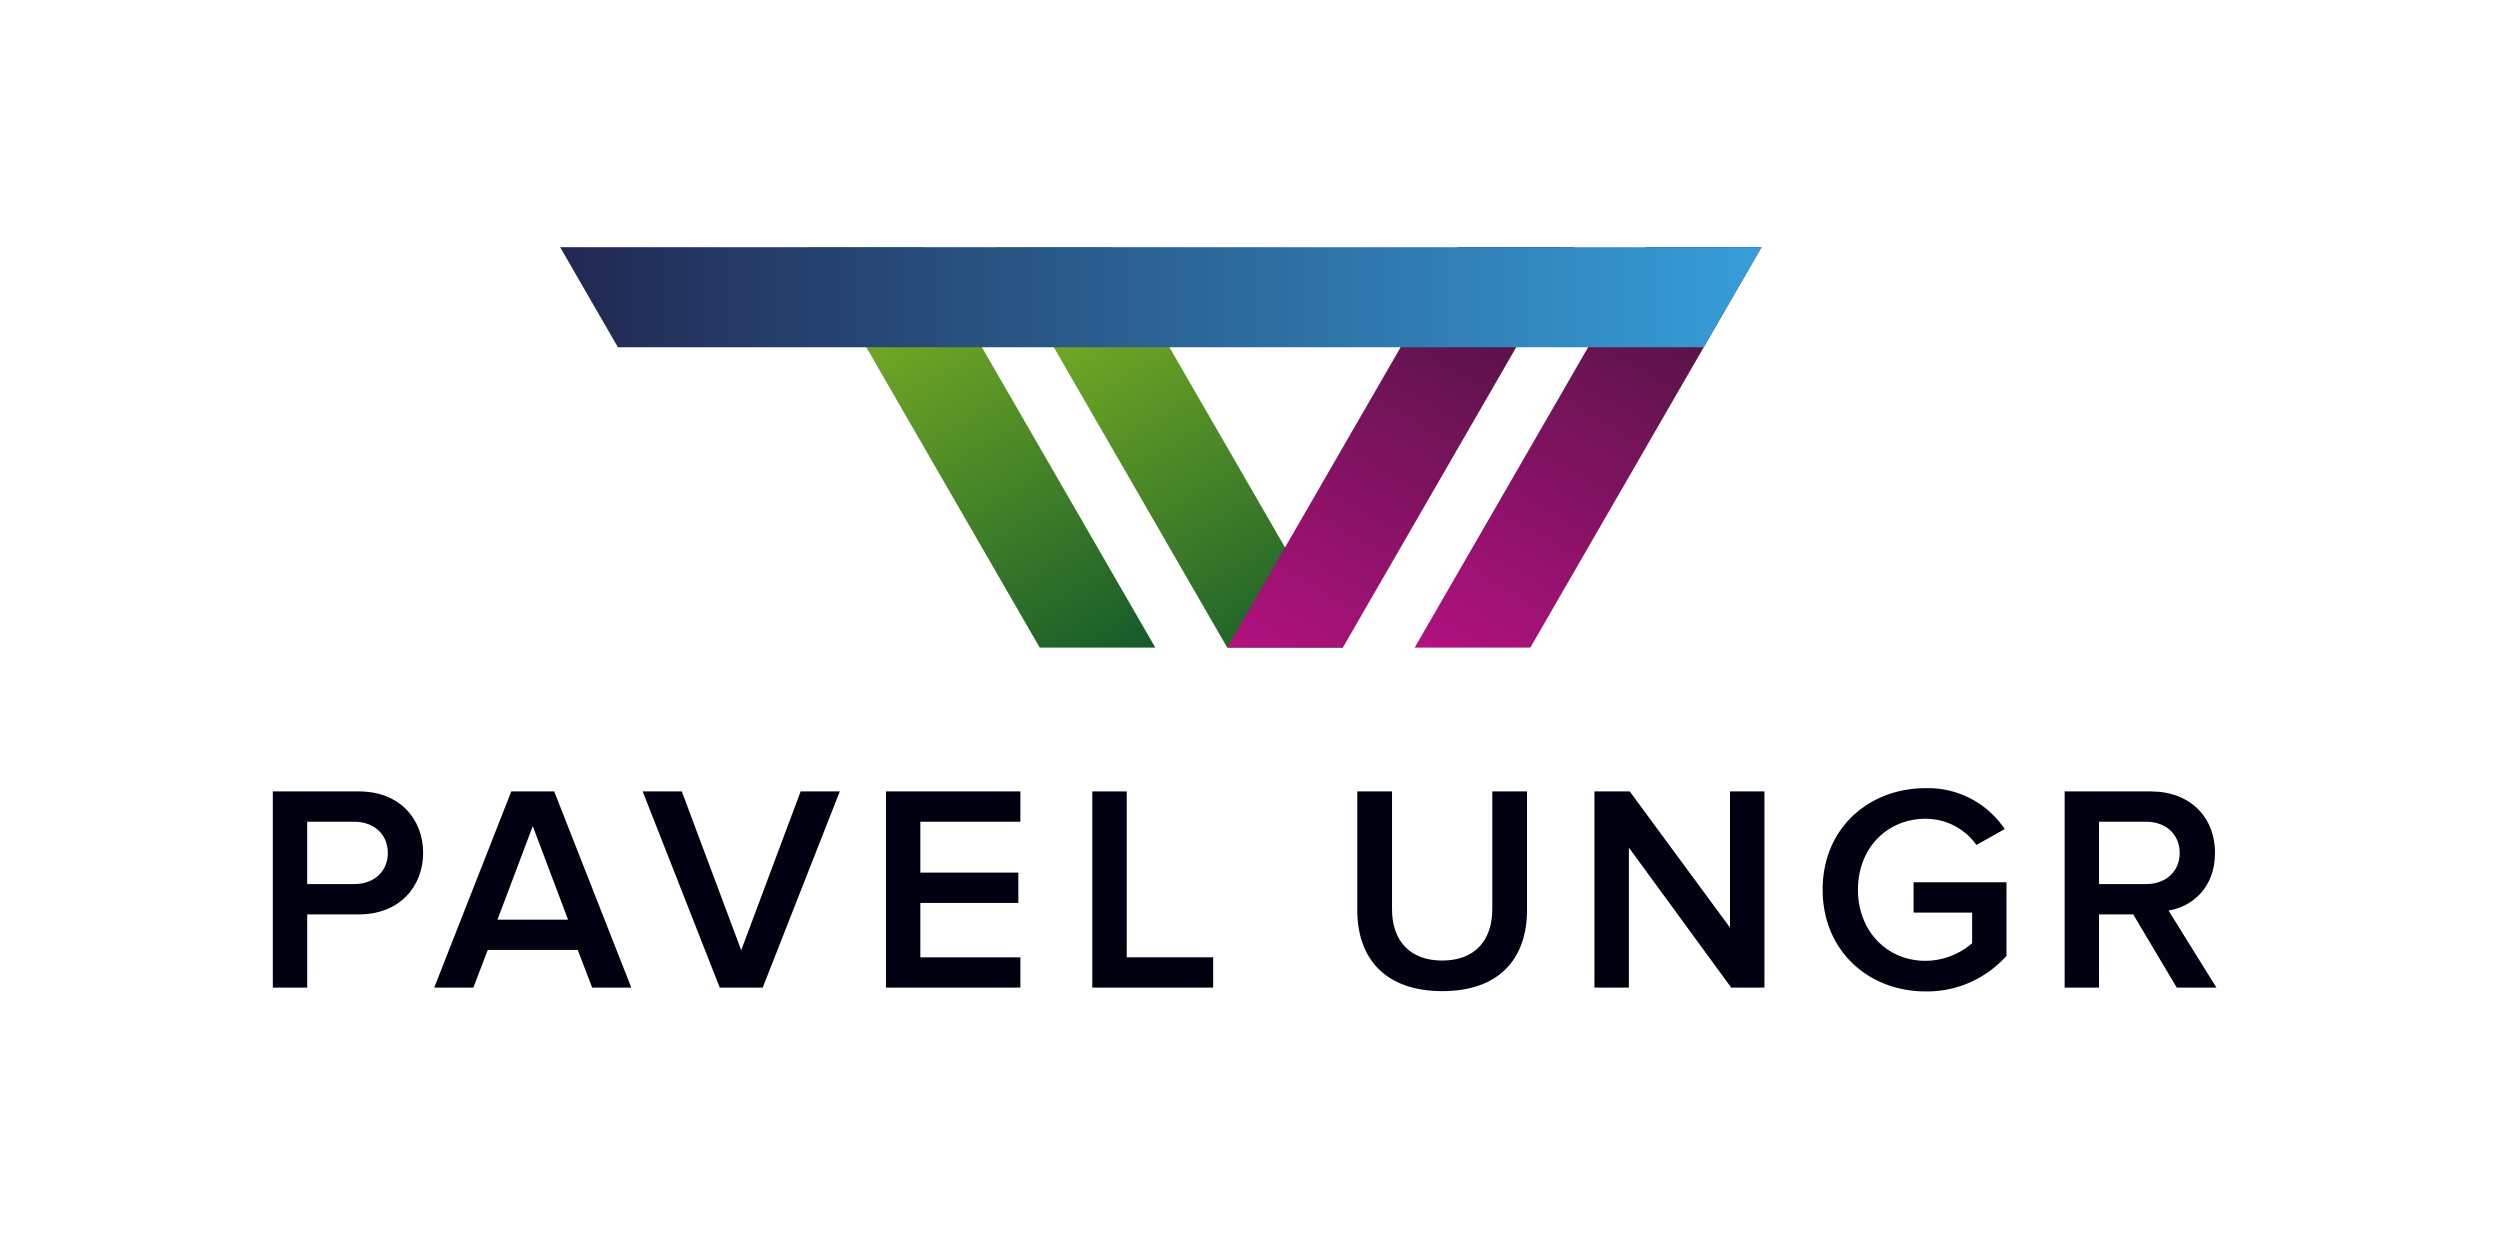
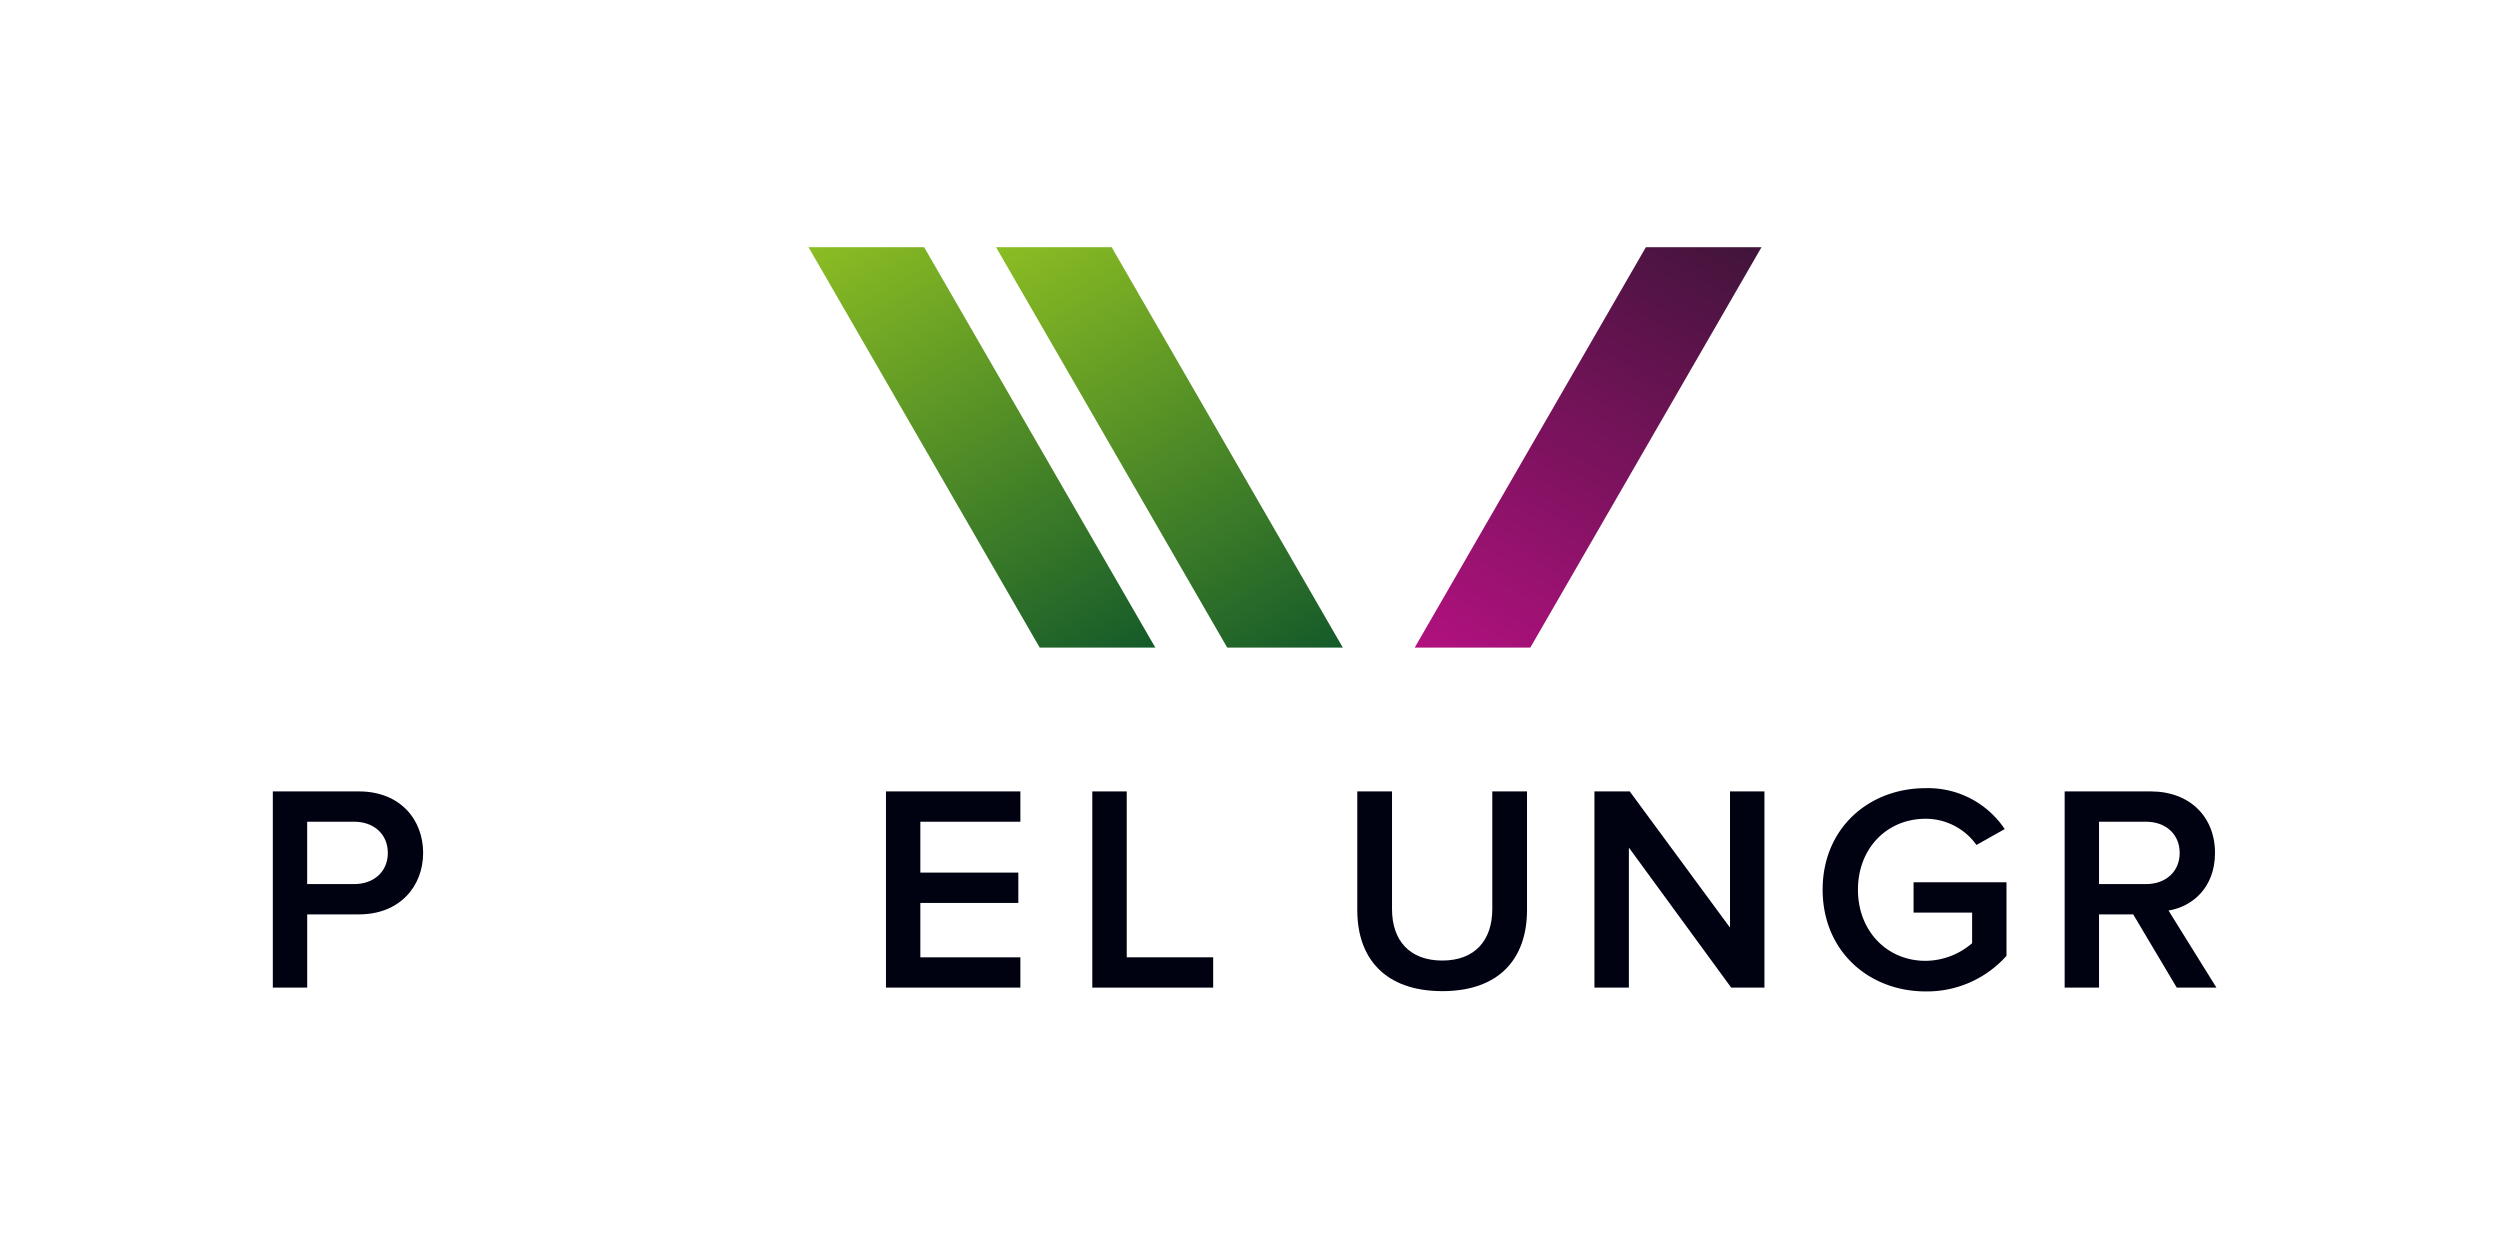
<svg xmlns="http://www.w3.org/2000/svg" xmlns:xlink="http://www.w3.org/1999/xlink" viewBox="0 0 600 300">
  <linearGradient id="a" gradientTransform="matrix(.222 -.384 -.866 -.5 -4895.631 -7304.665)" gradientUnits="userSpaceOnUse" x1="-8664.232" x2="-8382.766" y1="-8276.317" y2="-8276.317">
    <stop offset="0" stop-color="#b2117f" />
    <stop offset="1" stop-color="#41143a" />
  </linearGradient>
  <linearGradient id="b" gradientTransform="matrix(-.222 -.384 .866 -.5 -1281.264 -7304.665)" gradientUnits="userSpaceOnUse" x1="-16322.894" x2="-16041.428" y1="-2392.933" y2="-2392.933">
    <stop offset="0" stop-color="#145a2a" />
    <stop offset="1" stop-color="#8bbd23" />
  </linearGradient>
  <linearGradient id="c" x1="-16373.628" x2="-16092.162" xlink:href="#b" y1="-2353.96" y2="-2353.96" />
  <linearGradient id="d" x1="-8714.961" x2="-8433.495" xlink:href="#a" y1="-8237.347" y2="-8237.347" />
  <linearGradient id="e" gradientTransform="matrix(1 0 0 -1 0 -7516.221)" gradientUnits="userSpaceOnUse" x1="134.433" x2="422.765" y1="-7587.555" y2="-7587.555">
    <stop offset="0" stop-color="#212851" />
    <stop offset="1" stop-color="#369ed9" />
  </linearGradient>
-   <path d="m0 0h600v300h-600z" fill="#fff" opacity="0" />
  <g fill="#000111">
    <path d="m65.478 237.026v-47.086h20.676c9.89 0 15.4 6.777 15.4 14.759s-5.579 14.752-15.4 14.752h-12.425v17.575zm27.6-32.327c0-4.518-3.388-7.486-8.058-7.486h-11.3v14.965h11.3c4.674 0 8.062-2.961 8.062-7.478z" />
-     <path d="m142.12 237.026-3.458-9.036h-21.6l-3.458 9.036h-9.394l18.5-47.086h10.3l18.5 47.086zm-14.257-38.753-8.471 22.445h16.942z" />
-     <path d="m172.741 237.026-18.5-47.086h9.394l14.257 38.119 14.256-38.119h9.4l-18.5 47.086z" />
    <path d="m212.632 237.026v-47.086h32.26v7.273h-24.009v12.21h23.517v7.277h-23.517v13.058h24.009v7.272z" />
    <path d="m262.152 237.026v-47.086h8.264v39.813h20.745v7.273z" />
    <path d="m325.749 218.459v-28.519h8.334v28.237c0 7.486 4.16 12.355 12.067 12.355 7.837 0 12-4.869 12-12.355v-28.237h8.334v28.45c0 11.722-6.708 19.483-20.331 19.483-13.695 0-20.404-7.837-20.404-19.414z" />
    <path d="m415.491 237.026-24.56-33.6v33.6h-8.265v-47.086h8.472l24.062 32.686v-32.686h8.264v47.086z" />
    <path d="m437.434 213.521c0-14.759 11.089-24.359 24.712-24.359a22.118 22.118 0 0 1 18.981 9.814l-6.777 3.815a14.971 14.971 0 0 0 -12.2-6.287c-9.326 0-16.241 7.134-16.241 17.017s6.915 17.08 16.241 17.08a17.3 17.3 0 0 0 11.157-4.236v-7.341h-14.05v-7.273h22.3v17.649a25.539 25.539 0 0 1 -19.408 8.54c-13.626.002-24.715-9.667-24.715-24.419z" />
    <path d="m522.423 237.026-10.455-17.575h-8.2v17.575h-8.251v-47.086h20.683c9.325 0 15.4 6.075 15.4 14.759 0 8.395-5.51 12.913-11.157 13.829l11.5 18.5zm.7-32.327c0-4.518-3.389-7.486-8.058-7.486h-11.3v14.965h11.3c4.672 0 8.061-2.961 8.061-7.478z" />
  </g>
  <path d="m422.765 59.321-55.487 96.098-27.745.002 55.484-96.1z" fill="url(#a)" />
  <path d="m194.042 59.321 55.487 96.098 27.745.002-55.483-96.1z" fill="url(#b)" />
  <path d="m239.045 59.321 55.488 96.098 27.745.002-55.484-96.1z" fill="url(#c)" />
-   <path d="m377.766 59.321-55.487 96.098-27.745.002 55.483-96.1z" fill="url(#d)" />
-   <path d="m408.892 83.348h-260.591l-13.868-24.027h288.332z" fill="url(#e)" />
</svg>